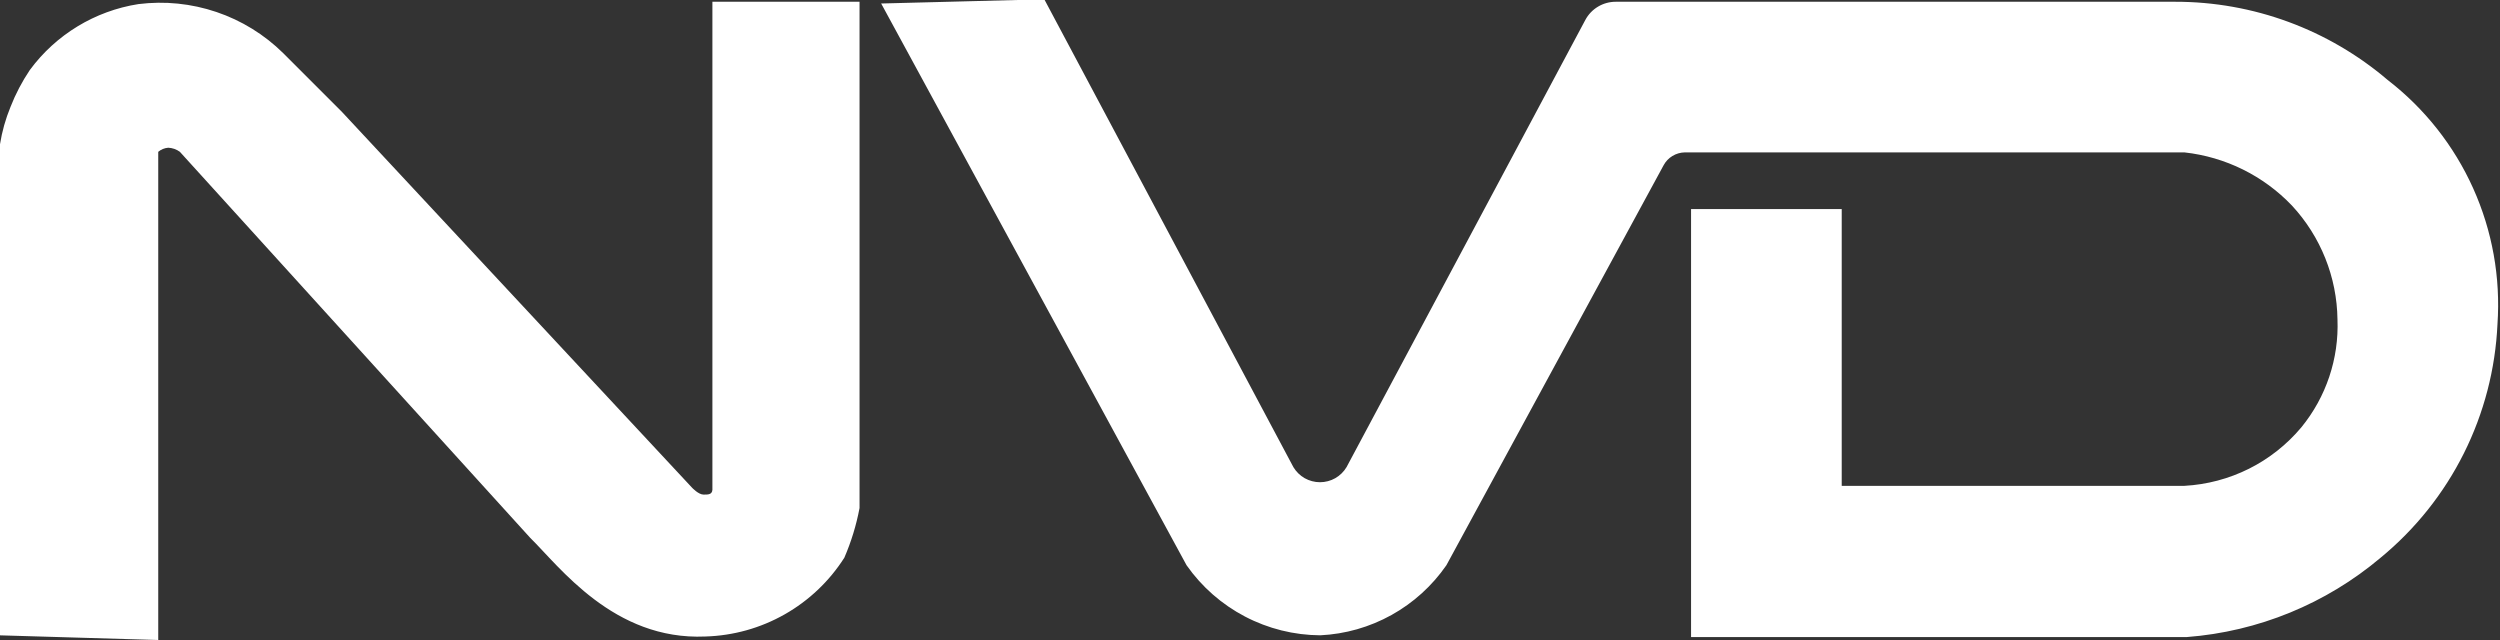
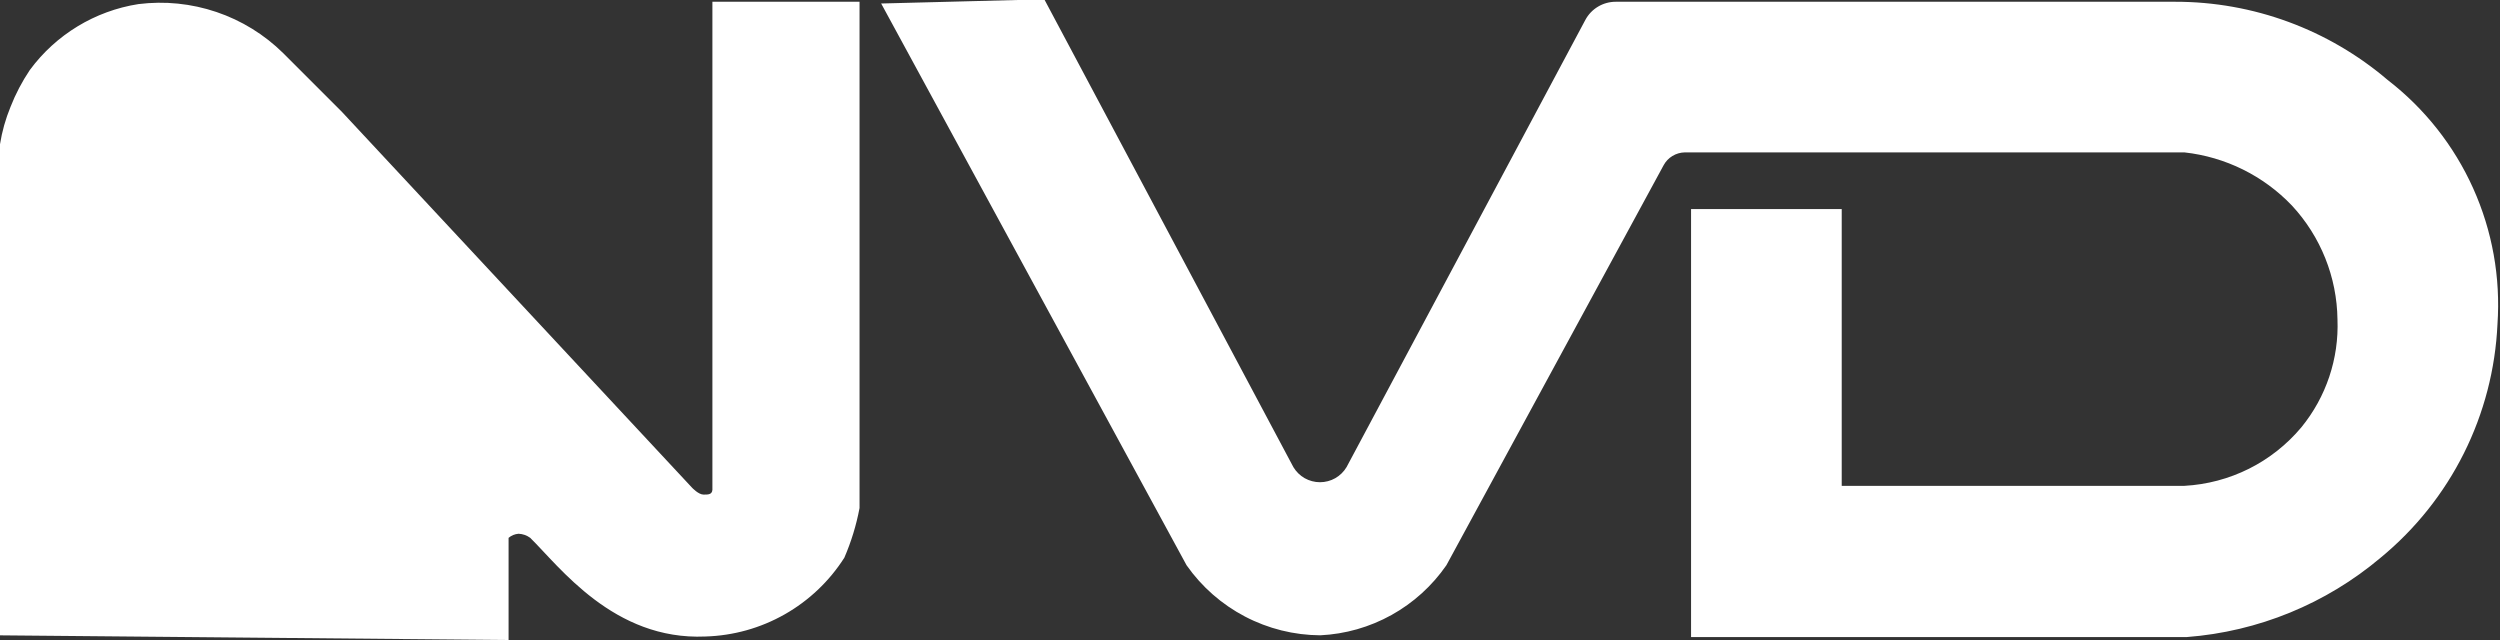
<svg xmlns="http://www.w3.org/2000/svg" width="125" height="32" fill="none" viewBox="0 0 125 32">
  <rect x="0" y="0" width="125" height="32" fill="#333333" stroke="none" />
-   <path fill="#fff" d="M44.058.175l15.27 28.087c.754 1.075 1.754 1.954 2.917 2.563 1.163.61 2.455.932 3.768.94 1.25-.06 2.469-.407 3.563-1.015 1.093-.607 2.032-1.459 2.744-2.488l10.861-20c.103-.19.254-.35.439-.462.185-.113.396-.175.612-.18h24.992c2.048.227 3.95 1.167 5.372 2.657 1.439 1.55 2.251 3.579 2.278 5.694.077 1.96-.567 3.882-1.81 5.4-.722.861-1.613 1.564-2.617 2.067-1.005.502-2.101.792-3.223.854H92.086v-13.84h-7.533v21.401h24.788c3.568-.273 6.959-1.663 9.693-3.97 1.737-1.43 3.155-3.207 4.161-5.22 1.005-2.011 1.577-4.212 1.679-6.459.159-2.329-.258-4.66-1.216-6.79-.957-2.129-2.425-3.988-4.273-5.414-2.964-2.529-6.732-3.916-10.628-3.912h-27.97c-.311 0-.617.083-.884.243-.268.159-.487.388-.634.662L67.327 23.357c-.137.23-.332.42-.564.553-.233.132-.497.201-.764.201-.268 0-.531-.07-.764-.201-.233-.133-.427-.323-.565-.553L52.233 0H50.86l-6.802.175zM0 31.767V7.212c.102-.64.279-1.268.526-1.868.253-.647.576-1.263.963-1.84C2.794 1.732 4.745.546 6.919.205 8.234.04 9.568.175 10.823.6c1.254.424 2.395 1.128 3.338 2.058l2.92 2.92L34.598 24.38s.321.35.584.35c.263 0 .467 0 .438-.35V.088h7.357v25.314c-.16.852-.415 1.684-.759 2.481-.748 1.175-1.773 2.148-2.984 2.835-1.211.688-2.573 1.067-3.965 1.107-4.583.204-7.299-3.504-8.759-4.934L8.993 7.59c-.17-.124-.374-.196-.584-.204-.183.015-.357.086-.497.205V32L0 31.767z" />
+   <path fill="#fff" d="M44.058.175l15.27 28.087c.754 1.075 1.754 1.954 2.917 2.563 1.163.61 2.455.932 3.768.94 1.25-.06 2.469-.407 3.563-1.015 1.093-.607 2.032-1.459 2.744-2.488l10.861-20c.103-.19.254-.35.439-.462.185-.113.396-.175.612-.18h24.992c2.048.227 3.95 1.167 5.372 2.657 1.439 1.55 2.251 3.579 2.278 5.694.077 1.96-.567 3.882-1.81 5.4-.722.861-1.613 1.564-2.617 2.067-1.005.502-2.101.792-3.223.854H92.086v-13.84h-7.533v21.401h24.788c3.568-.273 6.959-1.663 9.693-3.97 1.737-1.43 3.155-3.207 4.161-5.22 1.005-2.011 1.577-4.212 1.679-6.459.159-2.329-.258-4.66-1.216-6.79-.957-2.129-2.425-3.988-4.273-5.414-2.964-2.529-6.732-3.916-10.628-3.912h-27.97c-.311 0-.617.083-.884.243-.268.159-.487.388-.634.662L67.327 23.357c-.137.23-.332.42-.564.553-.233.132-.497.201-.764.201-.268 0-.531-.07-.764-.201-.233-.133-.427-.323-.565-.553L52.233 0H50.86l-6.802.175zM0 31.767V7.212c.102-.64.279-1.268.526-1.868.253-.647.576-1.263.963-1.84C2.794 1.732 4.745.546 6.919.205 8.234.04 9.568.175 10.823.6c1.254.424 2.395 1.128 3.338 2.058l2.92 2.92L34.598 24.38s.321.35.584.35c.263 0 .467 0 .438-.35V.088h7.357v25.314c-.16.852-.415 1.684-.759 2.481-.748 1.175-1.773 2.148-2.984 2.835-1.211.688-2.573 1.067-3.965 1.107-4.583.204-7.299-3.504-8.759-4.934c-.17-.124-.374-.196-.584-.204-.183.015-.357.086-.497.205V32L0 31.767z" />
</svg>